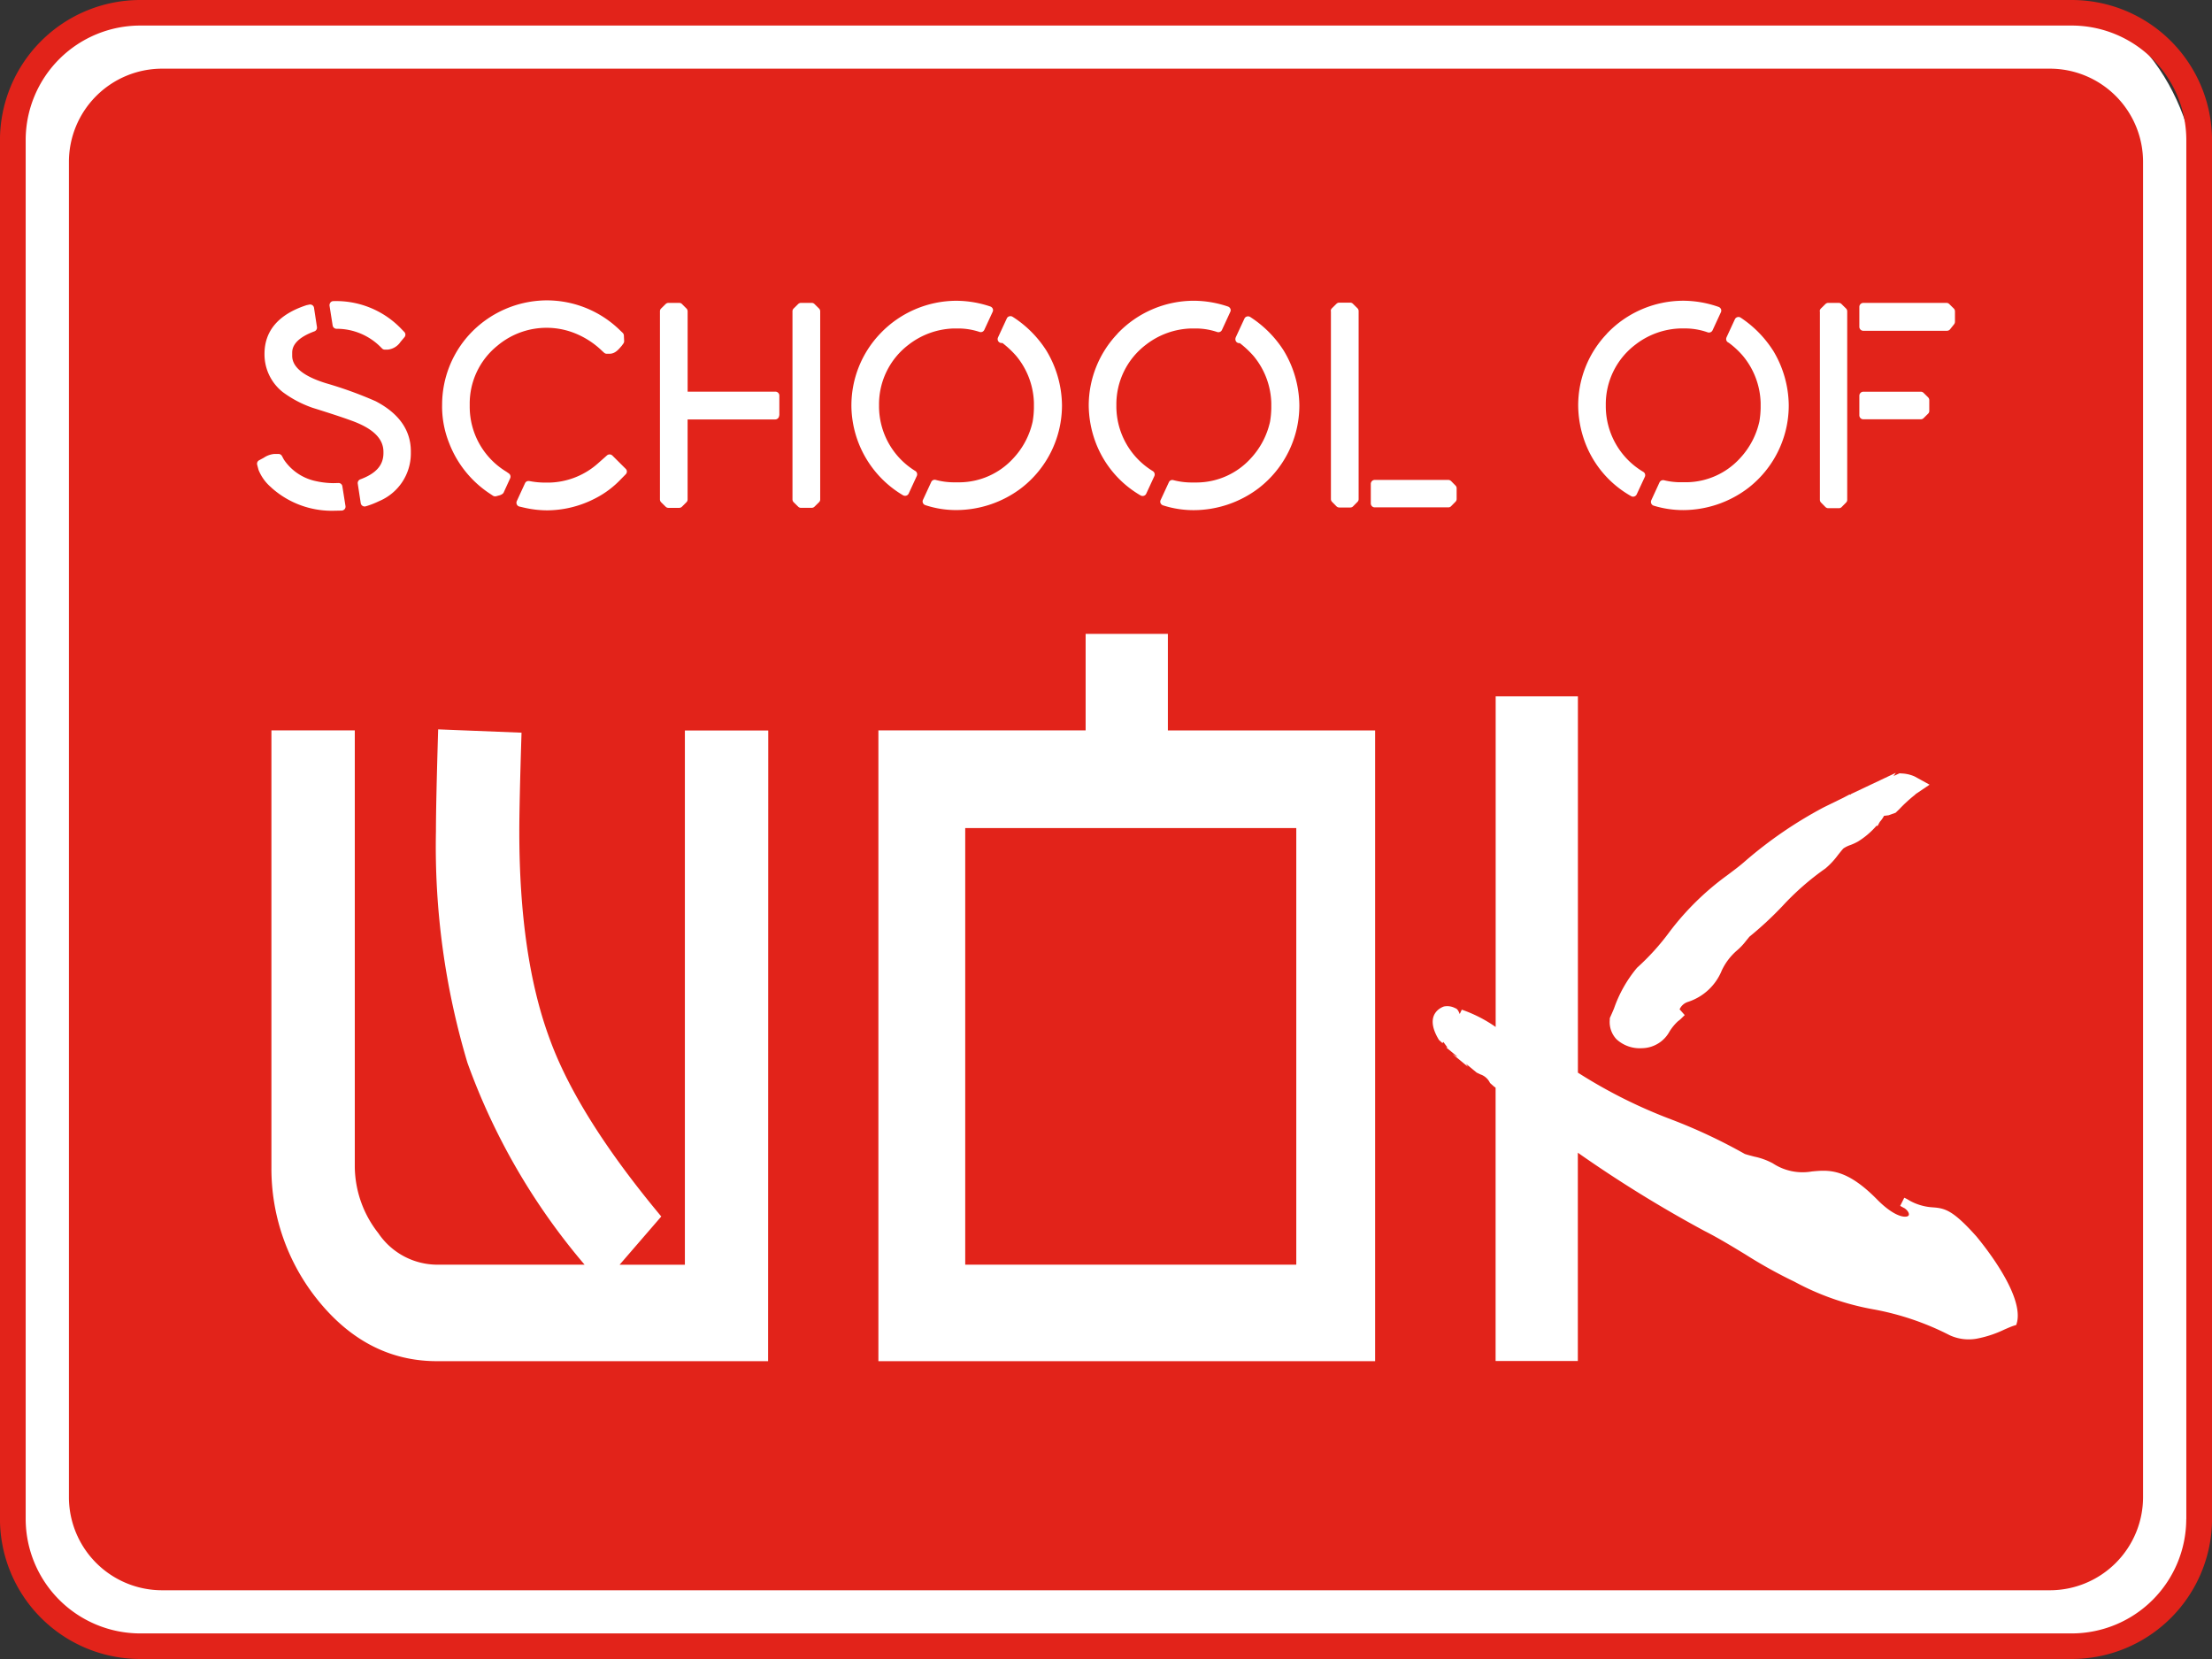
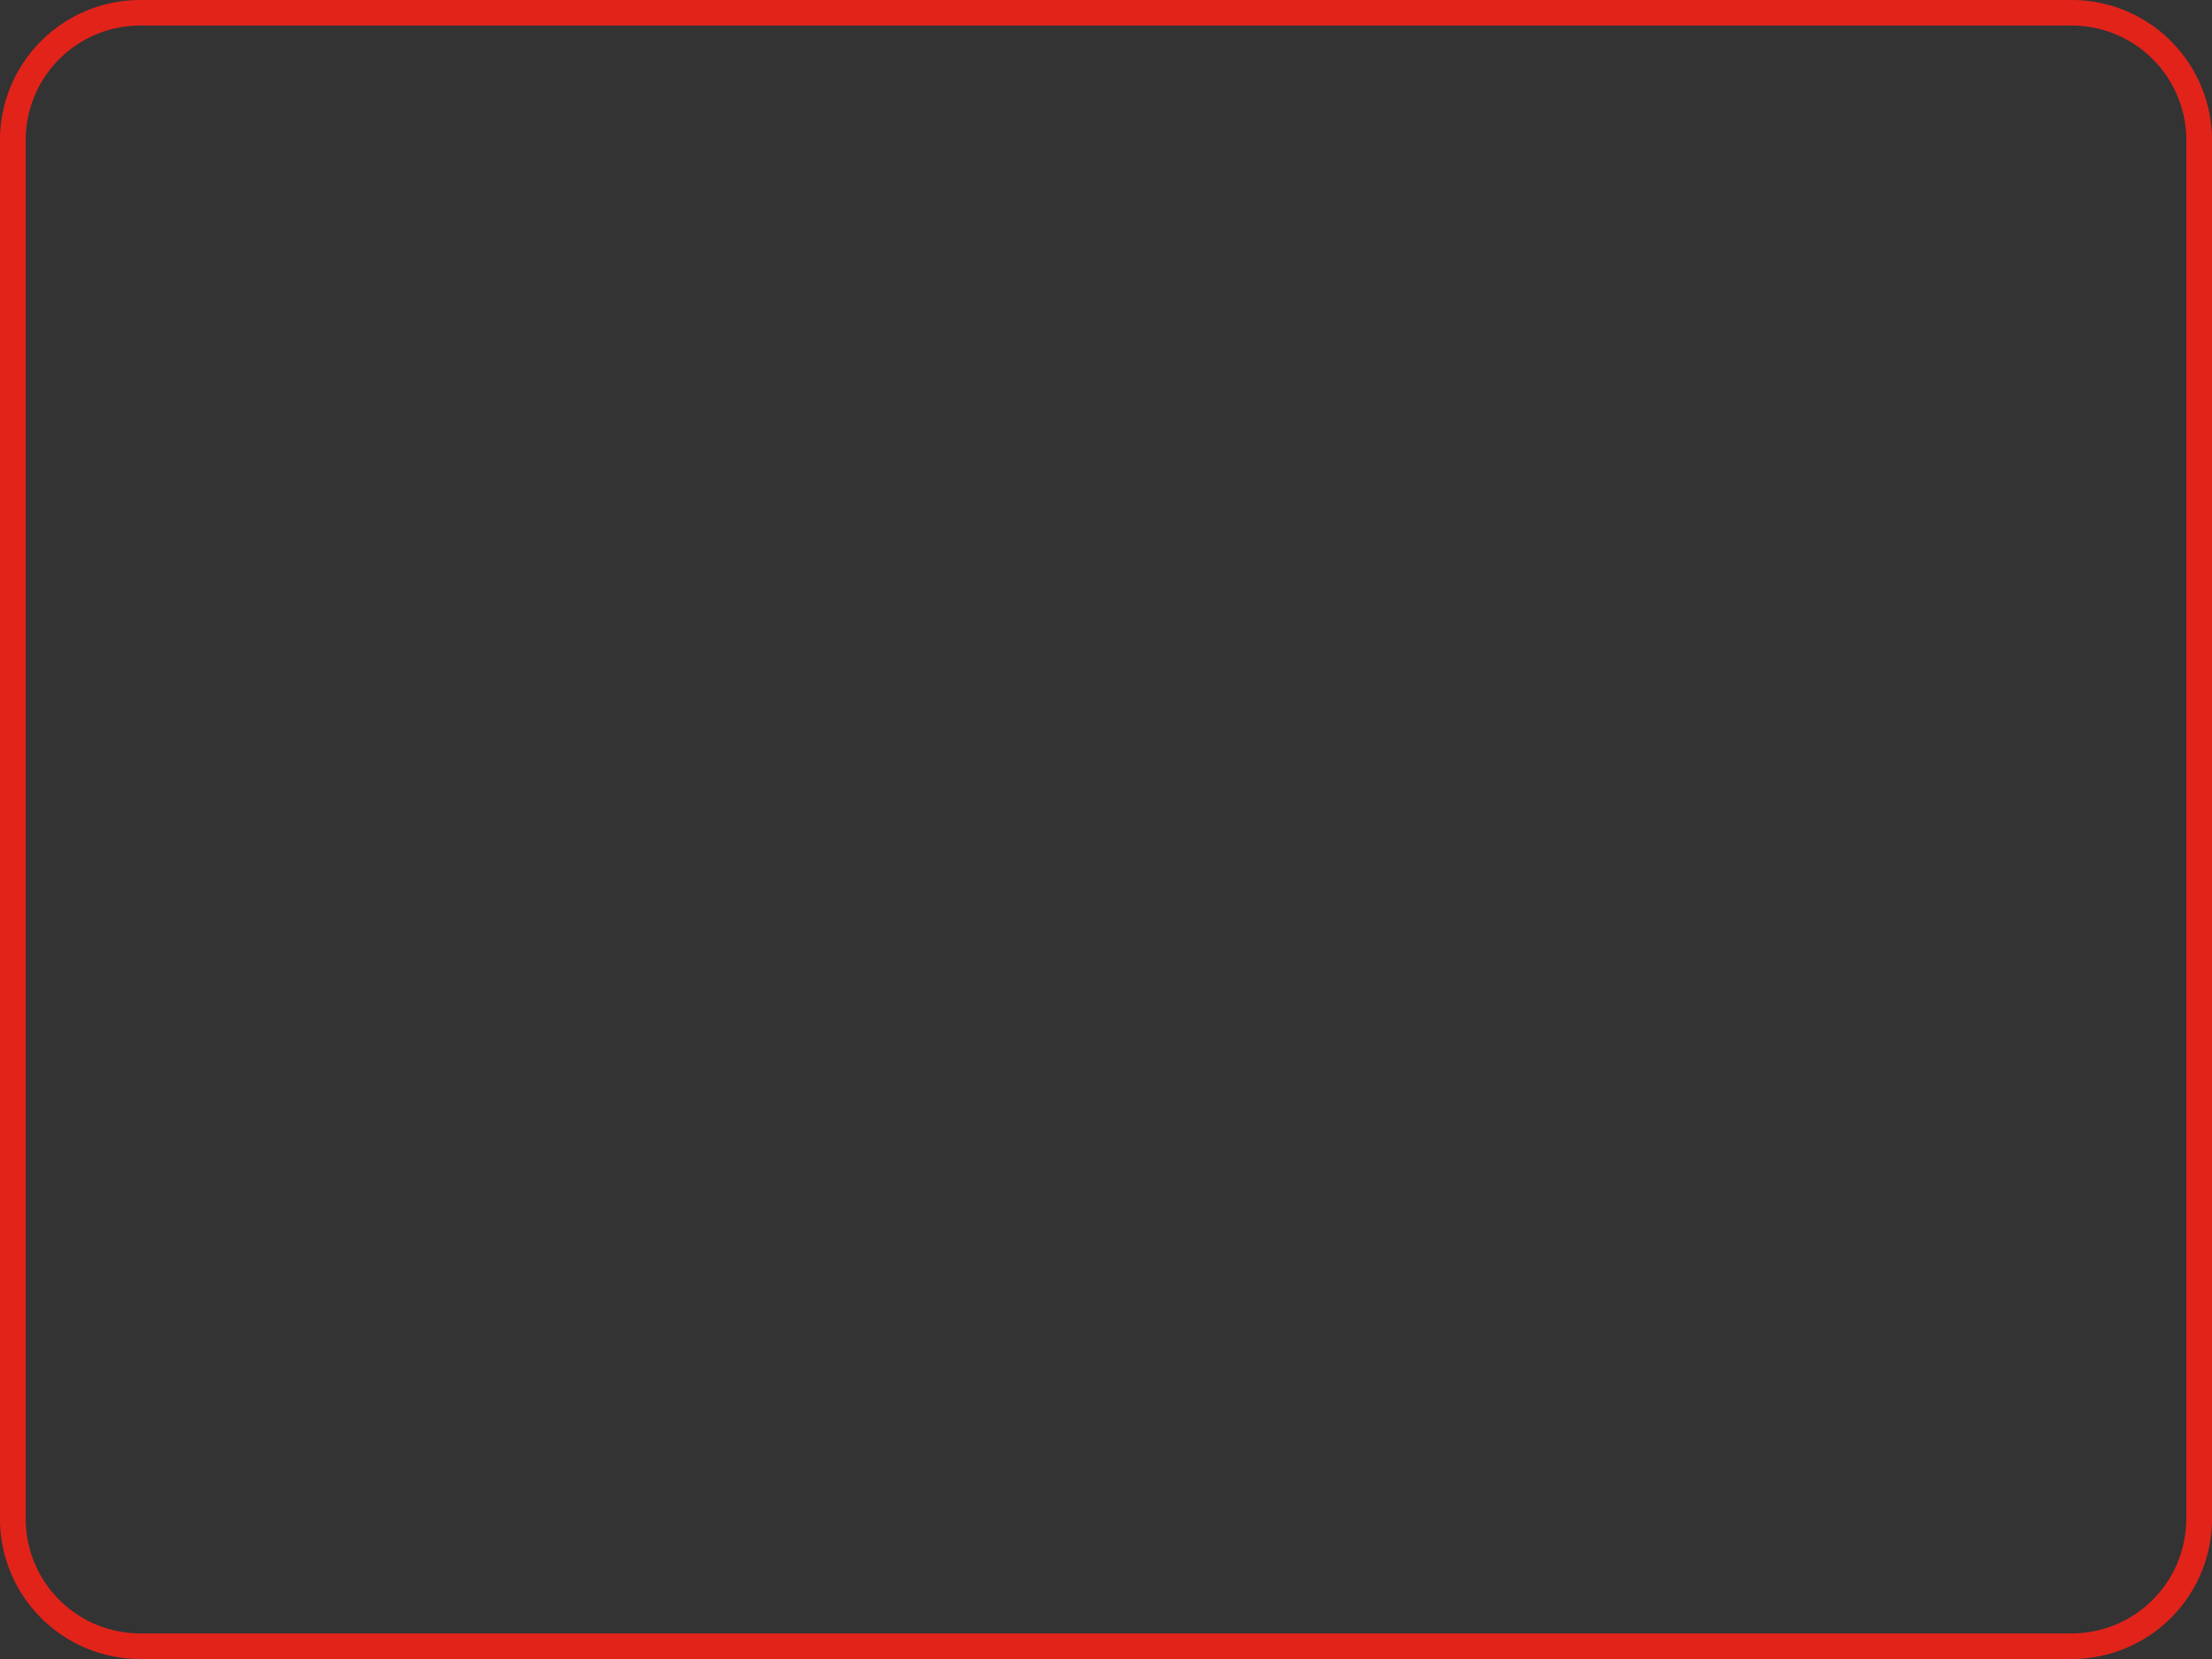
<svg xmlns="http://www.w3.org/2000/svg" viewBox="0 0 174.843 131.133">
  <rect x="0" y="0" width="174.843" height="131.133" fill="#333333" stroke="none" />
  <g id="Grupo_30" data-name="Grupo 30" transform="translate(-110.478 -204)">
-     <path id="Trazado_12" data-name="Trazado 12" d="M12.978,1.087,162,0c7.18,0,12.172,8.042,12.172,15.221V117.586c0,7.18-3.366,12.763-10.546,12.763l-151.838.286c-7.18,0-10.677-6.013-10.677-13.192V15.043C1.111,7.864,5.8,1.087,12.978,1.087Z" transform="translate(110 204)" fill="#fff" />
    <g id="Main_Logo_Red_Squared" data-name="Main Logo Red Squared" transform="translate(77.618 171.81)">
      <path id="Trazado_5" data-name="Trazado 5" d="M196.606,32.19H43.957a11.091,11.091,0,0,0-11.1,11.056v109.02a11.088,11.088,0,0,0,11.1,11.056H196.606a11.091,11.091,0,0,0,11.1-11.056V43.241A11.093,11.093,0,0,0,196.606,32.19Zm9.062,120.076A9.058,9.058,0,0,1,196.6,161.3H43.957a9.061,9.061,0,0,1-9.067-9.031V43.241a9.058,9.058,0,0,1,9.067-9.031H196.606a9.061,9.061,0,0,1,9.067,9.031V152.266Z" fill="#e2231a" />
-       <path id="Trazado_6" data-name="Trazado 6" d="M200.025,42.75H50.841a7.37,7.37,0,0,0-7.381,7.355V155.666a7.366,7.366,0,0,0,7.381,7.355H200.025a7.37,7.37,0,0,0,7.381-7.355V50.105A7.37,7.37,0,0,0,200.025,42.75ZM184.981,61.578a.315.315,0,0,1,.314-.314h6.574a.307.307,0,0,1,.221.093l.355.35a.32.32,0,0,1,.093.221v.822a.332.332,0,0,1-.067.2l-.319.4a.323.323,0,0,1-.242.118h-6.615a.312.312,0,0,1-.314-.314Zm0,7.021a.315.315,0,0,1,.314-.314h4.544a.307.307,0,0,1,.221.093l.355.35a.32.32,0,0,1,.093.221V69.8a.3.3,0,0,1-.093.221l-.355.35a.32.32,0,0,1-.221.093h-4.544a.312.312,0,0,1-.314-.314Zm-.72,31.544c.015-.015.067-.062.067-.062l3.531-1.671-.175.252c.093-.041.473-.216.473-.216l.216.015a2.76,2.76,0,0,1,.992.242l1.167.643-1.105.745-.057.062a11.28,11.28,0,0,0-1.213,1.11l-.308.3-.555.2-.365.046a2.2,2.2,0,0,1-.334.478l-.031.062h0l-.021.031-.113.216-.1.005-.021.021a6.3,6.3,0,0,1-1.439,1.218,4.314,4.314,0,0,1-.586.272,2.276,2.276,0,0,0-.56.272c-.1.1-.267.314-.432.519a6.1,6.1,0,0,1-.992,1.064,21.089,21.089,0,0,0-3.4,2.976,27.593,27.593,0,0,1-2.611,2.421l-.272.334a4.849,4.849,0,0,1-.709.75,4.746,4.746,0,0,0-1.2,1.578,4.312,4.312,0,0,1-2.673,2.488,1.09,1.09,0,0,0-.663.586l.406.457-.278.272a2.189,2.189,0,0,1-.252.211,3.871,3.871,0,0,0-.673.817,2.52,2.52,0,0,1-2.03,1.311l-.211.01h-.01a2.717,2.717,0,0,1-1.938-.709,1.974,1.974,0,0,1-.535-1.511l.005-.159.062-.144c.082-.175.17-.385.267-.612a10.258,10.258,0,0,1,1.825-3.228,18.725,18.725,0,0,0,2.575-2.848,21.652,21.652,0,0,1,4.539-4.451c.478-.36.977-.725,1.429-1.126a33.3,33.3,0,0,1,6.225-4.261l1.547-.756.488-.257ZM181.85,61.927a.3.3,0,0,1,.093-.221l.355-.35a.32.32,0,0,1,.221-.093h.833a.307.307,0,0,1,.221.093l.355.35a.32.32,0,0,1,.093.221v14.9a.3.3,0,0,1-.087.216l-.35.355a.3.3,0,0,1-.221.093h-.843a.32.32,0,0,1-.221-.093l-.35-.355a.312.312,0,0,1-.087-.216v-14.9Zm-7.371,2.066.663-1.434a.315.315,0,0,1,.2-.17.3.3,0,0,1,.257.041,8.748,8.748,0,0,1,2.544,2.575c.005.005.005.01.01.01A8.506,8.506,0,0,1,179.4,69.36a8.255,8.255,0,0,1-3.249,6.569,8.527,8.527,0,0,1-5.068,1.712,7.916,7.916,0,0,1-2.359-.35.3.3,0,0,1-.19-.17.319.319,0,0,1,0-.257l.648-1.408a.318.318,0,0,1,.355-.175,5.566,5.566,0,0,0,1.27.159h.519a5.808,5.808,0,0,0,4.225-1.9,6.24,6.24,0,0,0,1.527-2.9,7.041,7.041,0,0,0,.1-1.054v-.427a6.067,6.067,0,0,0-1.4-3.706,6.661,6.661,0,0,0-1.126-1.043.341.341,0,0,1-.149-.118A.313.313,0,0,1,174.48,63.994Zm-9.453-.3a8.334,8.334,0,0,1,6.055-2.6,8.544,8.544,0,0,1,2.776.488.333.333,0,0,1,.185.17.307.307,0,0,1-.005.252l-.658,1.424a.314.314,0,0,1-.386.164,5.391,5.391,0,0,0-1.712-.308h-.437a6.1,6.1,0,0,0-3.577,1.29,5.9,5.9,0,0,0-2.328,4.78,6.035,6.035,0,0,0,2.976,5.274.309.309,0,0,1,.108.391l-.643,1.383a.318.318,0,0,1-.19.164.291.291,0,0,1-.093.015.314.314,0,0,1-.154-.041l-.072-.041a8.147,8.147,0,0,1-3.6-4.282,8.511,8.511,0,0,1-.514-2.848A8.2,8.2,0,0,1,165.027,63.7ZM146.364,75.569a.315.315,0,0,1,.314-.314h5.808a.342.342,0,0,1,.226.093l.35.355a.3.3,0,0,1,.087.216v.843a.3.3,0,0,1-.087.216l-.35.355a.3.3,0,0,1-.226.093h-5.808a.312.312,0,0,1-.314-.314ZM143.2,61.907a.3.3,0,0,1,.093-.221l.355-.35a.32.32,0,0,1,.221-.093h.864a.307.307,0,0,1,.221.093l.355.35a.32.32,0,0,1,.093.221V76.772a.3.3,0,0,1-.087.216l-.35.355a.3.3,0,0,1-.221.093h-.874a.32.32,0,0,1-.221-.093l-.35-.355a.312.312,0,0,1-.087-.216V61.907Zm-7.515,2.087.689-1.485a.306.306,0,0,1,.2-.17.322.322,0,0,1,.257.036l.093.062a8.713,8.713,0,0,1,2.539,2.57c.005.005.005.01.01.015a8.506,8.506,0,0,1,1.244,4.343,8.256,8.256,0,0,1-3.249,6.569,8.527,8.527,0,0,1-5.068,1.712,7.865,7.865,0,0,1-2.462-.38.326.326,0,0,1-.19-.17.288.288,0,0,1,.005-.252l.648-1.4a.3.3,0,0,1,.36-.17,5.677,5.677,0,0,0,1.367.185h.519a5.808,5.808,0,0,0,4.225-1.9,6.24,6.24,0,0,0,1.527-2.9,7.043,7.043,0,0,0,.1-1.054V69.17a6.067,6.067,0,0,0-1.4-3.706,7.7,7.7,0,0,0-1.085-1.018h-.046a.313.313,0,0,1-.262-.144A.347.347,0,0,1,135.688,63.994Zm-9.345-.3a8.334,8.334,0,0,1,6.055-2.6,8.523,8.523,0,0,1,2.678.457.326.326,0,0,1,.19.17.288.288,0,0,1-.005.252L134.6,63.4a.308.308,0,0,1-.38.164,5.336,5.336,0,0,0-1.624-.278h-.437a6.1,6.1,0,0,0-3.577,1.29,5.9,5.9,0,0,0-2.328,4.78,6,6,0,0,0,2.894,5.212.316.316,0,0,1,.108.386l-.643,1.393a.3.3,0,0,1-.19.164.291.291,0,0,1-.093.015.35.35,0,0,1-.159-.041,8.174,8.174,0,0,1-3.588-4.277,8.511,8.511,0,0,1-.514-2.848A8.242,8.242,0,0,1,126.343,63.7Zm-9.442.3.694-1.5a.306.306,0,0,1,.2-.17.322.322,0,0,1,.257.036l.113.072A8.713,8.713,0,0,1,120.7,65c.005.005.005.01.01.015a8.506,8.506,0,0,1,1.244,4.343,8.256,8.256,0,0,1-3.249,6.569,8.527,8.527,0,0,1-5.068,1.712,7.716,7.716,0,0,1-2.488-.391.318.318,0,0,1-.185-.17.288.288,0,0,1,.005-.252l.648-1.4a.3.3,0,0,1,.36-.17,5.606,5.606,0,0,0,1.388.19h.519a5.808,5.808,0,0,0,4.225-1.9,6.194,6.194,0,0,0,1.527-2.9,7.041,7.041,0,0,0,.1-1.054V69.16a6.067,6.067,0,0,0-1.4-3.706,7.7,7.7,0,0,0-1.085-1.018h-.072a.313.313,0,0,1-.262-.144A.309.309,0,0,1,116.9,63.994ZM87.474,74.808l-.37.375A7.439,7.439,0,0,1,85.11,76.69a8.336,8.336,0,0,1-3.865.971,8.211,8.211,0,0,1-1.861-.226l-.308-.072a.312.312,0,0,1-.211-.164.323.323,0,0,1-.005-.267l.648-1.408a.3.3,0,0,1,.314-.18c.01,0,.046.005.051.005a6.423,6.423,0,0,0,1.172.118h.4a5.992,5.992,0,0,0,3.829-1.516l.714-.632a.316.316,0,0,1,.427.01l1.054,1.049A.3.3,0,0,1,87.474,74.808Zm-14.515-5.6A8.221,8.221,0,0,1,75.1,63.778a8.365,8.365,0,0,1,6.142-2.714,8.273,8.273,0,0,1,5.819,2.406l.164.154a.336.336,0,0,1,.1.211l.021.442a.31.31,0,0,1-.062.2l-.123.17c-.283.334-.54.637-.982.637h-.206a.319.319,0,0,1-.211-.082l-.154-.139a6.645,6.645,0,0,0-2.1-1.378,6.036,6.036,0,0,0-6.183.966,5.867,5.867,0,0,0-2.185,4.621v.19a6,6,0,0,0,2.889,5.14l.2.139a.314.314,0,0,1,.108.385l-.509,1.115a.3.3,0,0,1-.113.129.733.733,0,0,1-.252.113l-.231.062a.45.45,0,0,1-.082.01.347.347,0,0,1-.175-.051l-.2-.134a8.378,8.378,0,0,1-3.264-4.035,7.791,7.791,0,0,1-.555-2.827Zm-8.825-7.977a.3.3,0,0,1,.236-.108,7.128,7.128,0,0,1,5.263,2.092h0l.334.344a.308.308,0,0,1,.015.416l-.308.365a1.378,1.378,0,0,1-1.023.617H68.43a.3.3,0,0,1-.221-.093l-.154-.154a4.889,4.889,0,0,0-3.449-1.4.313.313,0,0,1-.3-.262l-.247-1.563A.347.347,0,0,1,64.133,61.234Zm-1.907.216.236-.051a.314.314,0,0,1,.242.051.3.3,0,0,1,.129.211l.231,1.516a.312.312,0,0,1-.2.339c-1.758.643-1.758,1.455-1.758,1.722v.211c0,.889.9,1.624,2.693,2.174a31.216,31.216,0,0,1,3.9,1.414c.005,0,.005.005.01.005,1.84.961,2.776,2.292,2.776,3.958v.19a4.083,4.083,0,0,1-2.5,3.742,6.867,6.867,0,0,1-.889.36l-.17.051a.291.291,0,0,1-.093.015.311.311,0,0,1-.308-.262l-.236-1.542a.315.315,0,0,1,.2-.339c1.249-.463,1.83-1.121,1.83-2.077v-.1c0-1.054-.838-1.861-2.56-2.477-.658-.242-1.676-.576-3.033-1a8.766,8.766,0,0,1-2.364-1.244,3.8,3.8,0,0,1-1.444-2.981C58.906,63.48,60.021,62.174,62.226,61.449ZM58.448,74.464l-.108-.406a.311.311,0,0,1,.154-.355l.37-.2a1.753,1.753,0,0,1,.838-.3h.319a.318.318,0,0,1,.278.164l.149.278a4.033,4.033,0,0,0,2.4,1.676,6.715,6.715,0,0,0,1.506.19l.4-.01a.3.3,0,0,1,.319.262l.247,1.557a.305.305,0,0,1-.067.247.333.333,0,0,1-.231.113l-.735.015A7.144,7.144,0,0,1,59.5,75.9l-.057-.057A3.512,3.512,0,0,1,58.448,74.464Zm40.277,70.449H72.553q-5.605,0-9.53-4.965a16.545,16.545,0,0,1-3.557-10.388V95.055h6.59v34.51a8.607,8.607,0,0,0,1.866,5.238,5.635,5.635,0,0,0,4.631,2.483H84.22a51.456,51.456,0,0,1-9.262-15.965,59.625,59.625,0,0,1-2.488-18.278q0-2.22.175-8.07l6.59.262q-.177,5.675-.175,7.808,0,9.931,2.406,16.412,2.228,6.122,8.815,14.022l-3.295,3.814h5.161V95.06h6.59ZM99.6,70.162a.315.315,0,0,1-.314.314H92.362V76.8a.307.307,0,0,1-.093.221l-.35.35a.32.32,0,0,1-.221.093h-.853a.307.307,0,0,1-.221-.093l-.355-.35a.32.32,0,0,1-.093-.221V61.927a.3.3,0,0,1,.093-.221l.355-.35a.32.32,0,0,1,.221-.093H91.7a.3.3,0,0,1,.221.093l.35.35a.32.32,0,0,1,.093.221v6.353H99.3a.312.312,0,0,1,.314.314v1.568Zm3.243,6.636a.3.3,0,0,1-.093.221l-.355.35a.32.32,0,0,1-.221.093h-.853a.307.307,0,0,1-.221-.093l-.355-.35a.32.32,0,0,1-.093-.221V61.927a.3.3,0,0,1,.093-.221l.355-.35a.32.32,0,0,1,.221-.093h.853a.307.307,0,0,1,.221.093l.355.35a.32.32,0,0,1,.093.221Zm2.467-7.427a8.216,8.216,0,0,1,2.272-5.675,8.334,8.334,0,0,1,6.055-2.6,8.507,8.507,0,0,1,2.652.452.326.326,0,0,1,.19.17.289.289,0,0,1-.005.252l-.658,1.424a.308.308,0,0,1-.38.164,5.377,5.377,0,0,0-1.6-.272h-.437a6.1,6.1,0,0,0-3.577,1.29,5.9,5.9,0,0,0-2.328,4.78,6,6,0,0,0,2.878,5.2.314.314,0,0,1,.108.385l-.643,1.393a.3.3,0,0,1-.19.164.291.291,0,0,1-.093.015.35.35,0,0,1-.159-.041,8.3,8.3,0,0,1-4.086-7.1Zm41.393,75.543H107.443V95.055h16.381V87.427h6.5v7.628h16.381v49.858Zm50.732-3.058-.046.19-.19.062c-.226.072-.478.185-.761.308a8.83,8.83,0,0,1-2.19.72,3.594,3.594,0,0,1-2.123-.272,21.731,21.731,0,0,0-6.05-2.051,20.7,20.7,0,0,1-6.219-2.179,37.888,37.888,0,0,1-3.886-2.159c-1.074-.653-2.185-1.326-3.233-1.856a100.237,100.237,0,0,1-10.008-6.183V144.9h-6.5V123.3l-.087-.072-.01.005-.344-.308a1.294,1.294,0,0,0-.756-.678l-.3-.144-.848-.7c.046.067.1.144.149.231l-1.213-1,.278.17a1.255,1.255,0,0,1,.123.051l-.9-.745.1.01-.319-.437-.077.087-.272-.247c-1.316-2.154.4-2.647.4-2.647a1.345,1.345,0,0,1,.884.134c.18.051.272.252.355.463l.164-.344a10.854,10.854,0,0,1,2.678,1.367V92.362h6.5v29.745A39.741,39.741,0,0,0,170.1,125.8a43.18,43.18,0,0,1,5.829,2.735c.231.077.5.144.756.211a5.419,5.419,0,0,1,1.455.529,4.265,4.265,0,0,0,3.084.643c1.342-.129,2.735-.257,5.181,2.236,1.064,1.074,1.876,1.393,2.287,1.331.082-.01.18-.046.2-.134.031-.118-.067-.334-.334-.524-.113-.057-.226-.118-.35-.19l.324-.643a2.923,2.923,0,0,1,.4.216,4.271,4.271,0,0,0,1.866.545c.951.072,1.578.216,3.439,2.3C195.137,136.144,197.954,139.773,197.44,141.855Z" transform="translate(-5.152 -5.132)" fill="#e2231a" />
-       <rect id="Rectángulo_110" data-name="Rectángulo 110" width="26.168" height="34.51" transform="translate(109.154 97.643)" fill="#e2231a" />
    </g>
  </g>
</svg>